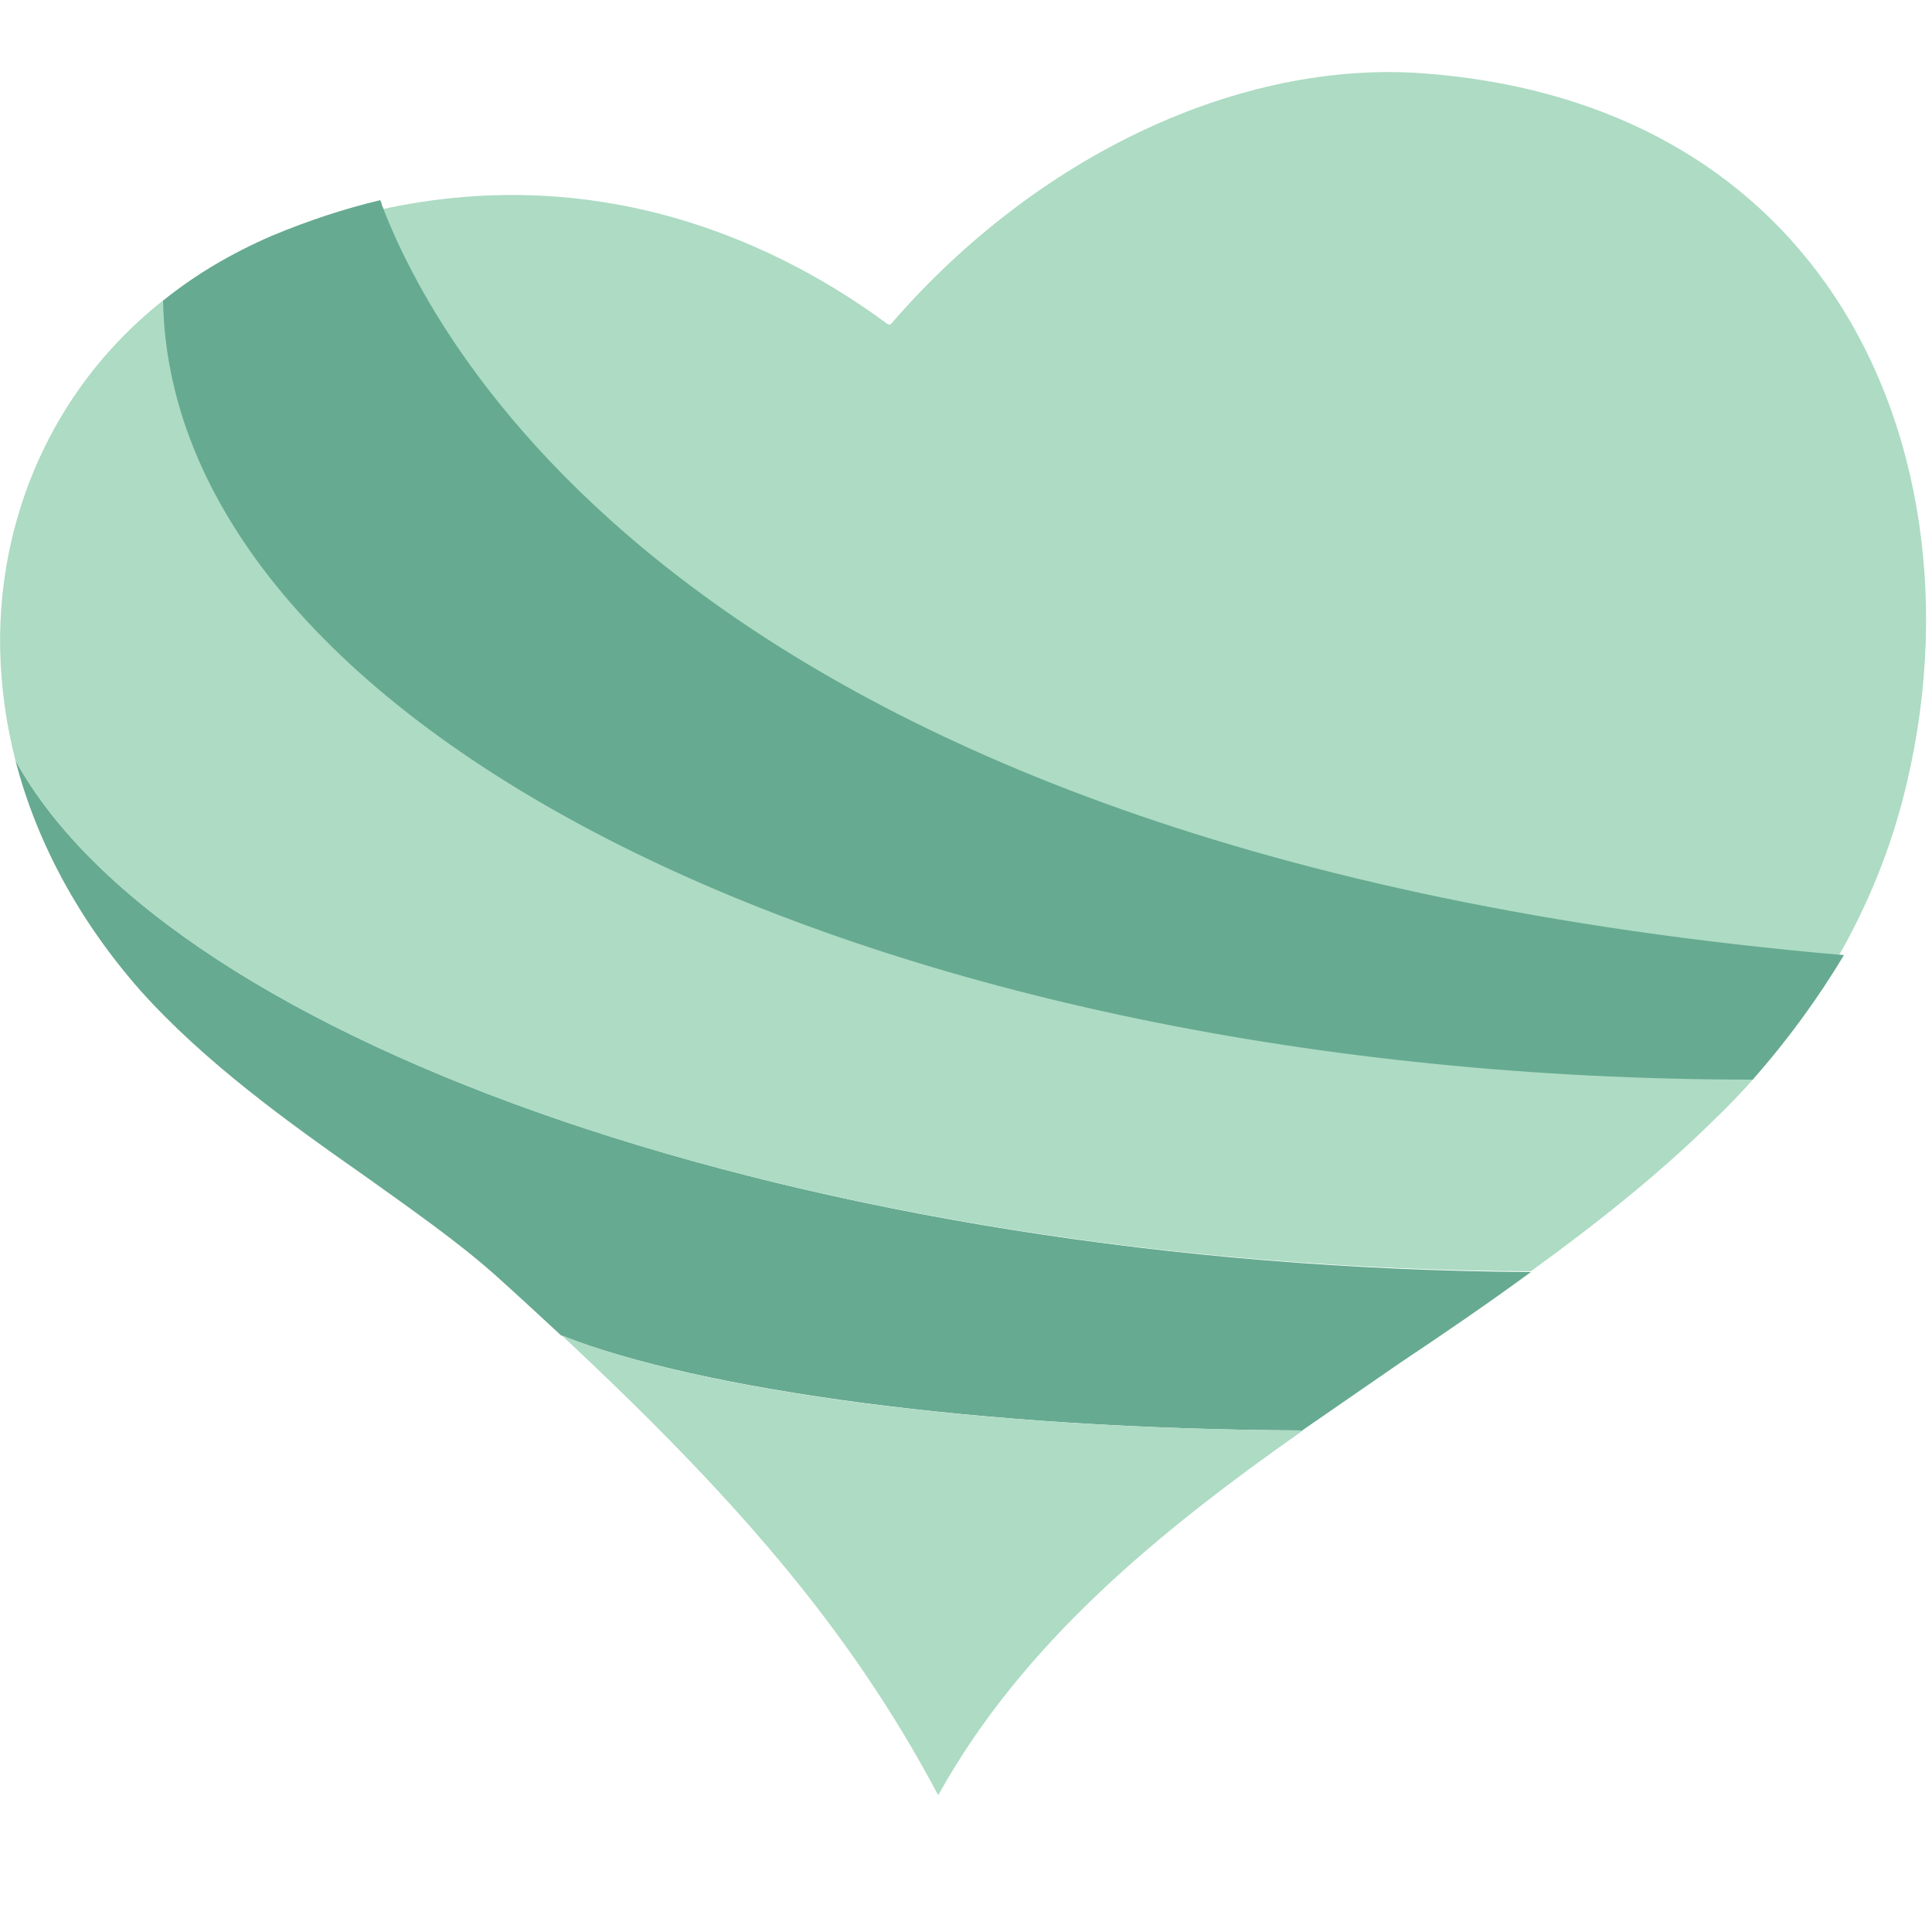
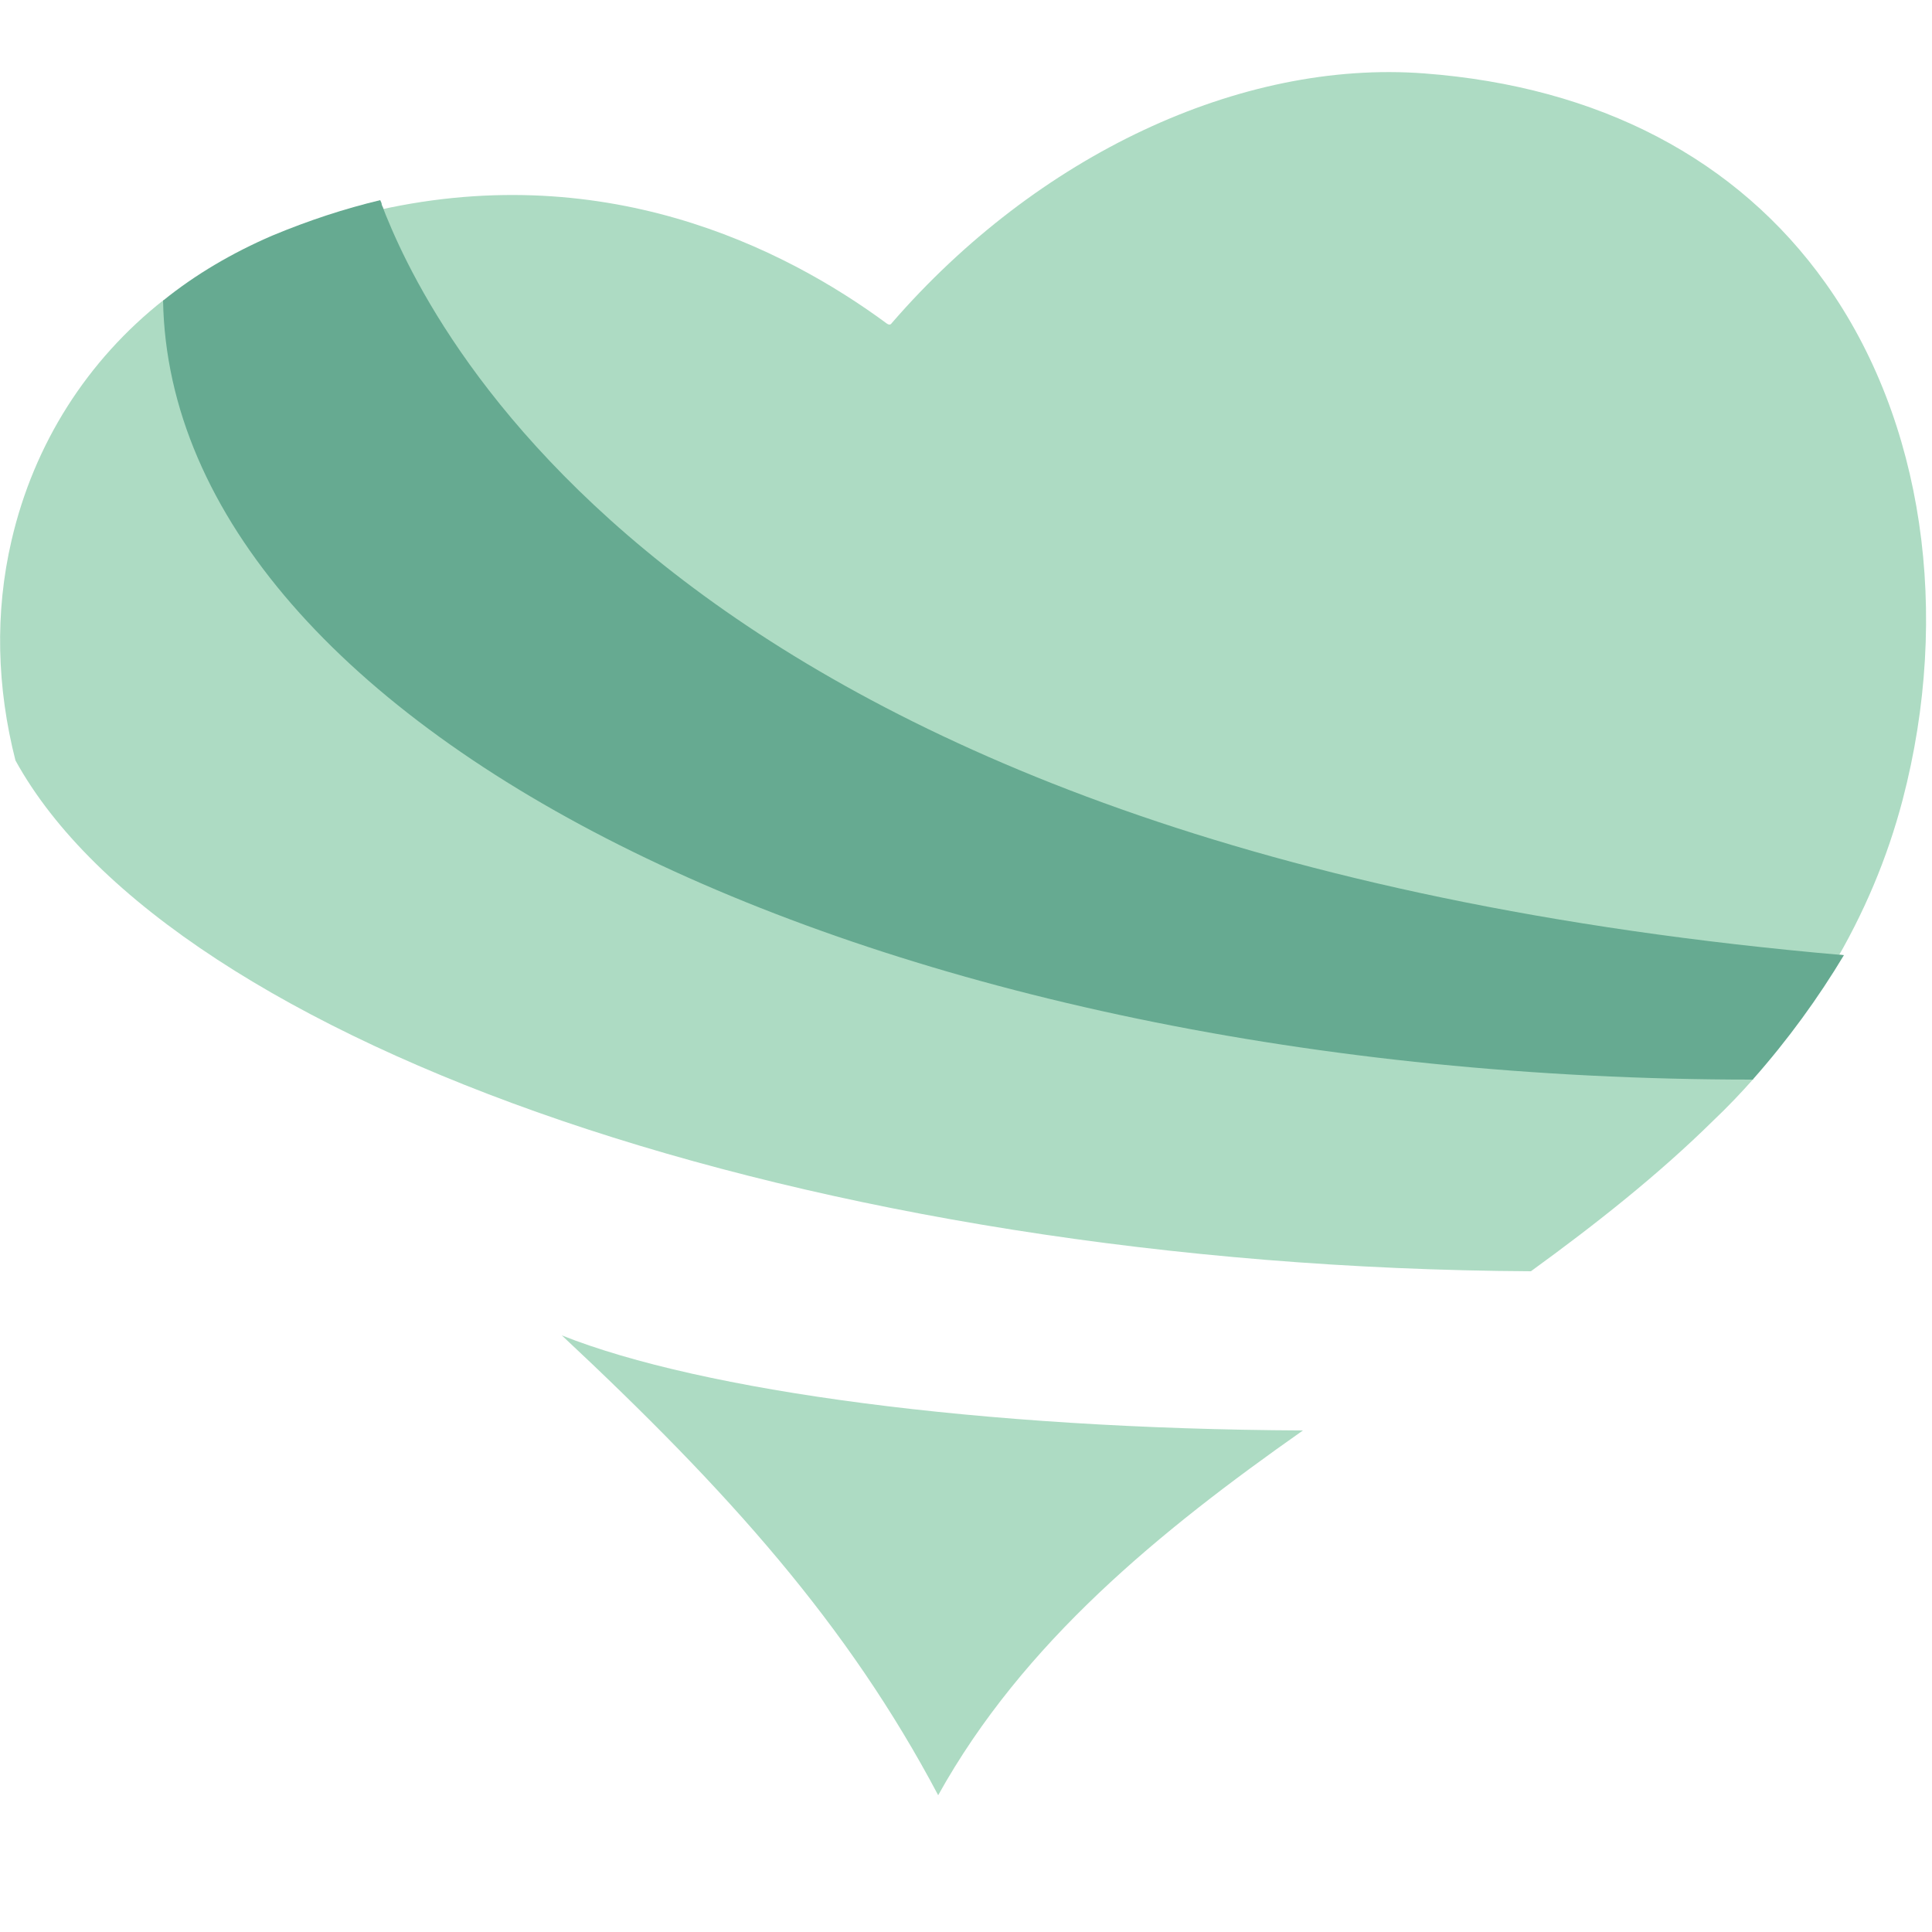
<svg xmlns="http://www.w3.org/2000/svg" version="1.1" id="Layer_1" x="0px" y="0px" viewBox="0 0 250 250" style="enable-background:new 0 0 250 250;" xml:space="preserve">
  <style type="text/css">
	.st0{fill:#095540;}
	.st1{fill:#66AA91;}
	.st2{fill:#ADDBC3;}
</style>
  <g>
    <g>
      <g id="XMLID_12_">
        <g>
          <path class="st0" d="M238.6,123.6C66,119.1,54.6,40,49.4,26.5C55.1,39.8,82.1,113.8,238.6,123.6z" />
-           <path class="st1" d="M2,98.4c20.2,36.7,103.1,65.6,196.1,66.2c-5.6,4.1-11.3,8-17,11.8c-4.2,2.9-8.4,5.8-12.6,8.7      c-41.8-0.2-77.8-5.2-95.9-12.3c-2.7-2.5-5.5-5.1-8.4-7.7c-4.8-4.3-10.8-8.5-17.1-13c-9.7-6.8-20.6-14.6-29-24      C10.2,119.1,4.7,108.9,2,98.4z" />
          <path class="st2" d="M21.2,38.8c1,55.8,92.6,100.8,205.7,100.8c-1.6,1.8-3.3,3.6-5.2,5.4c-7.1,7-15.2,13.4-23.6,19.5      C105,164,22.2,135.1,2,98.4c-2.4-9.4-2.7-19.1-0.5-28.5C4.4,57.4,11.3,46.6,21.2,38.8z" />
          <path class="st2" d="M47.6,27.5c30.2-7.3,53.8,4.5,67.2,14.4c0.2,0.1,0.4,0.2,0.6-0.1c18.8-21.7,45.1-34.1,68.9-32.3      c22.6,1.7,40.5,11.1,51.9,27.1c12.7,17.8,16.3,42.8,10,66.9c-2,7.6-5,14.7-9.1,21.6C76,110.3,53.5,41.4,47.9,28.1      C47.8,27.9,47.7,27.7,47.6,27.5z" />
          <path class="st1" d="M35.2,30.5c4.8-2,9.4-3.5,14-4.6c0.1,0.2,0.2,0.4,0.2,0.6c5.2,13.5,35.9,83.8,189.2,97.1      c-3.3,5.5-7.2,10.9-11.8,16.1c-113.1,0-204.7-45-205.7-100.8C25.3,35.5,30.1,32.7,35.2,30.5z" />
        </g>
      </g>
    </g>
    <g>
      <path class="st2" d="M121.4,232.3c11-19.8,28.7-34.2,47.2-47.2c-41.8-0.2-77.8-5.1-95.9-12.3C94.3,193,109.7,210.2,121.4,232.3z" />
    </g>
  </g>
</svg>